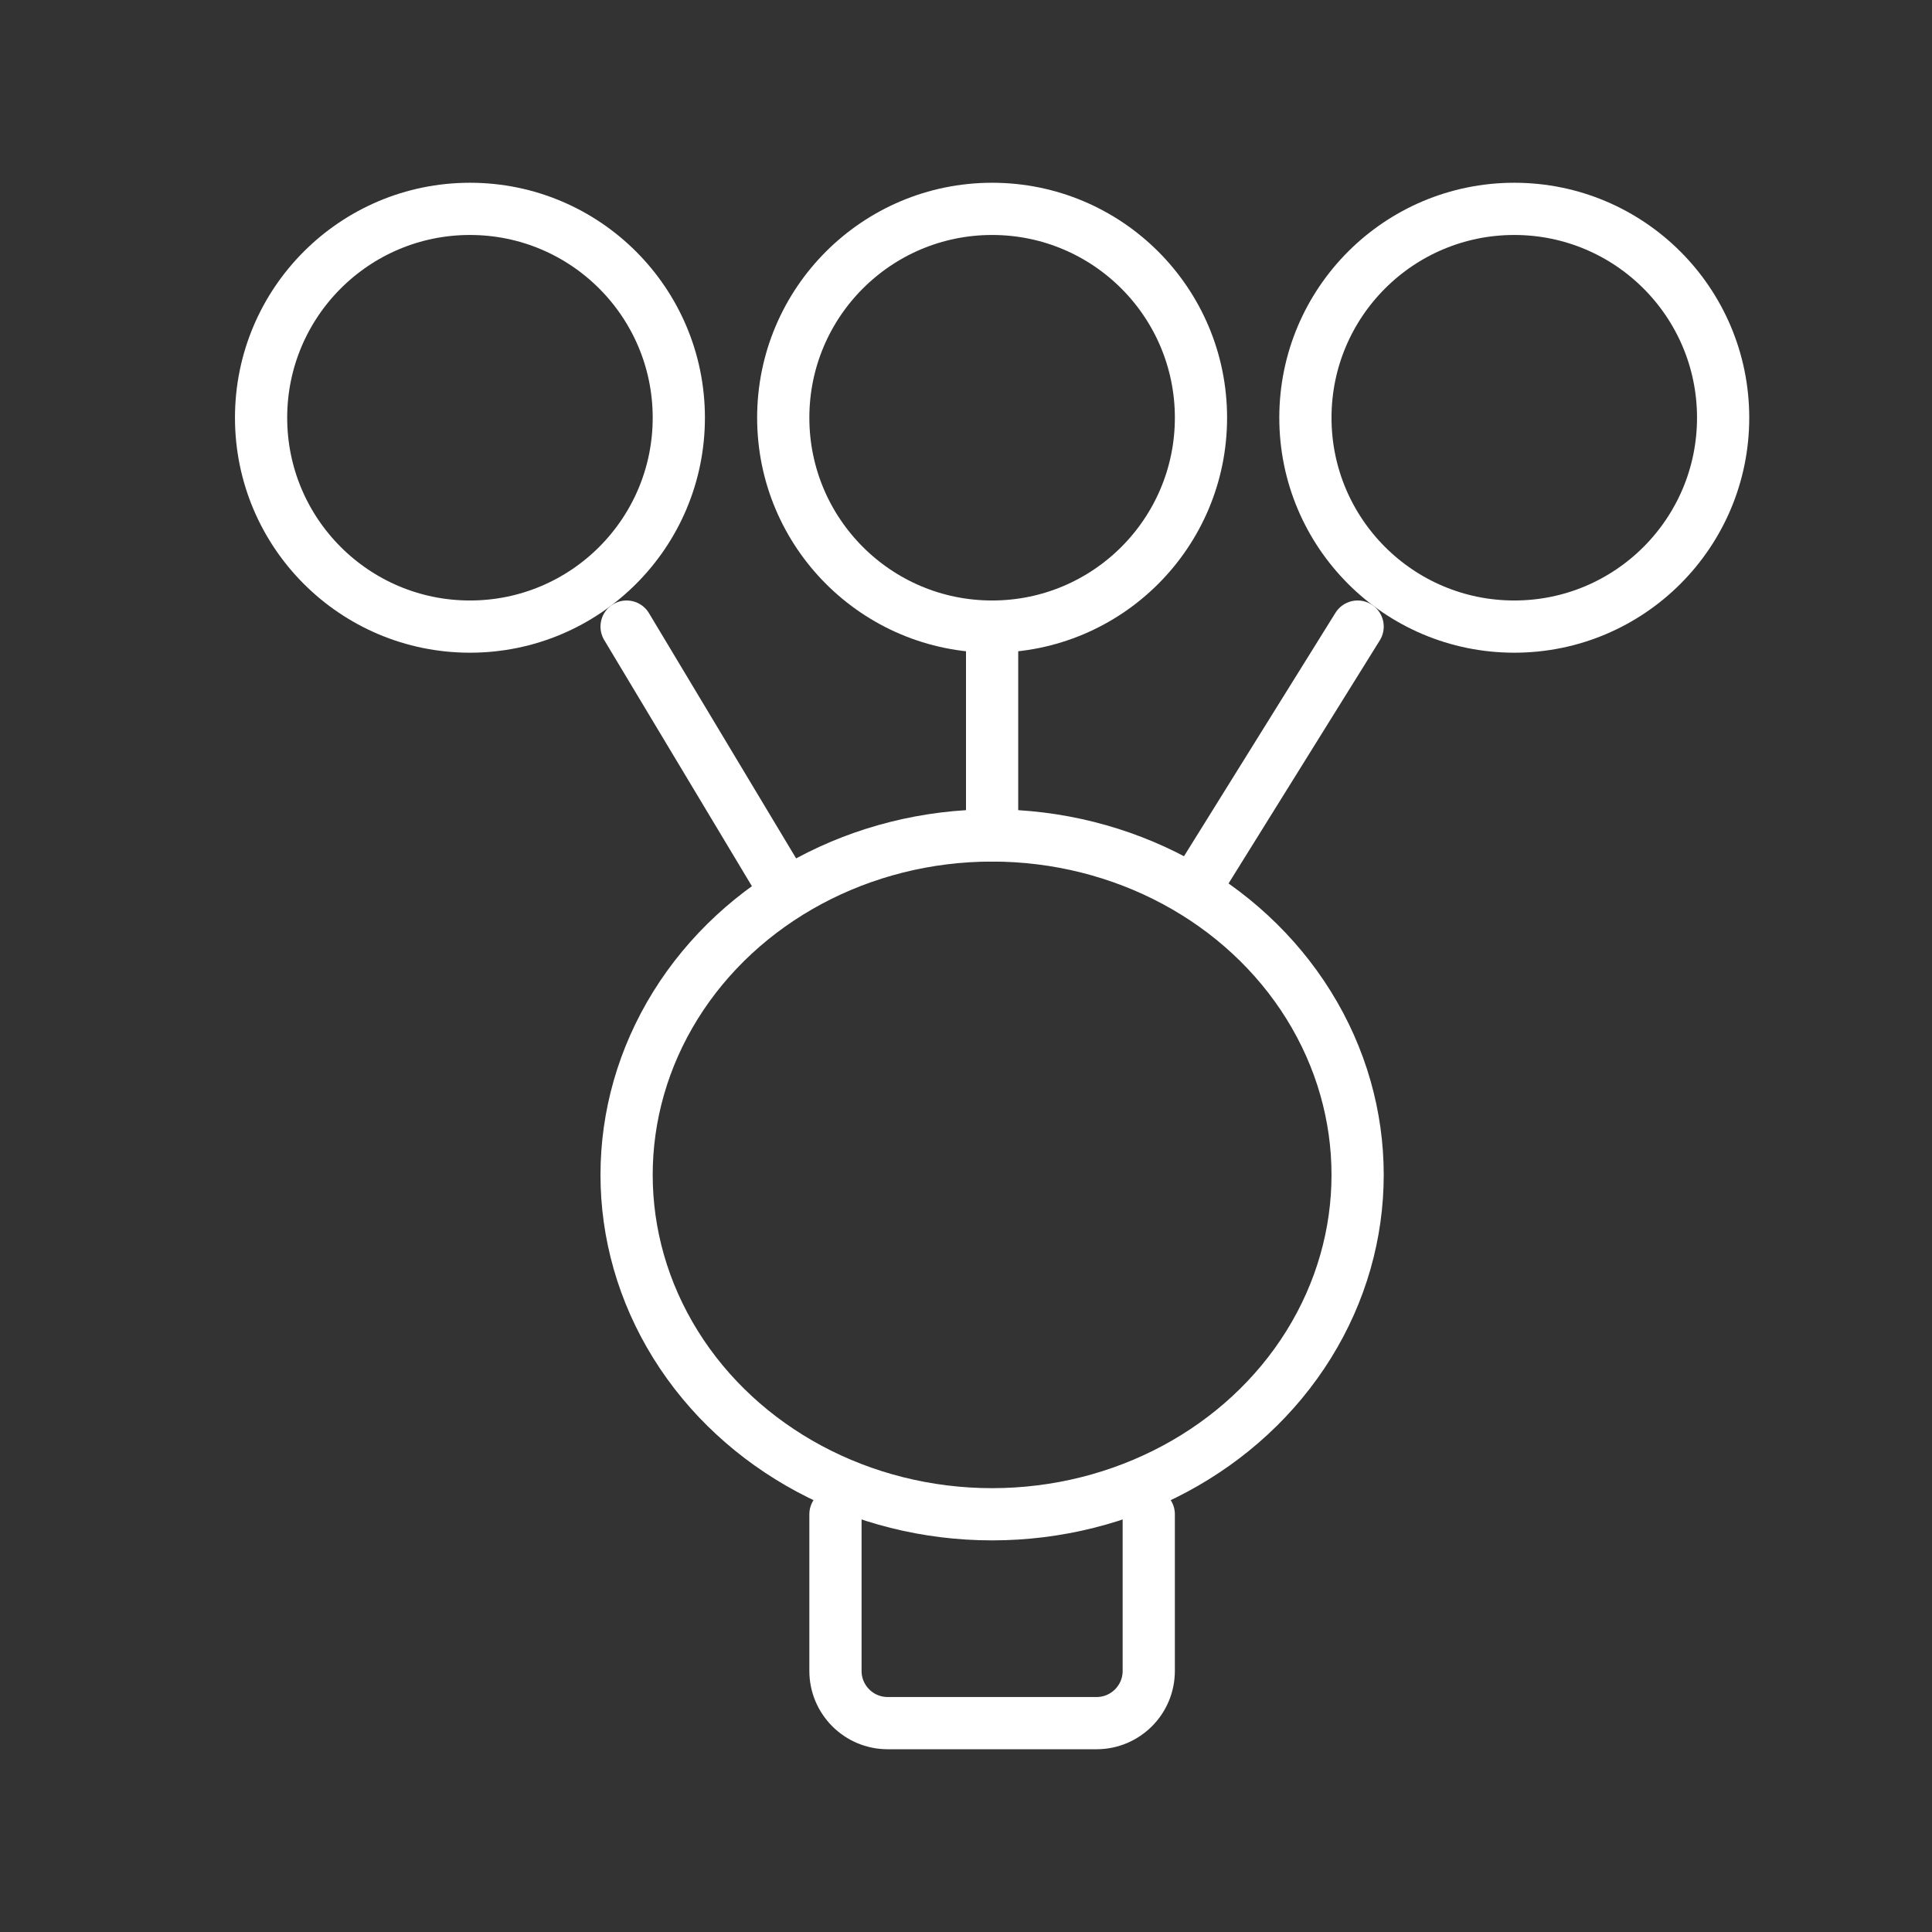
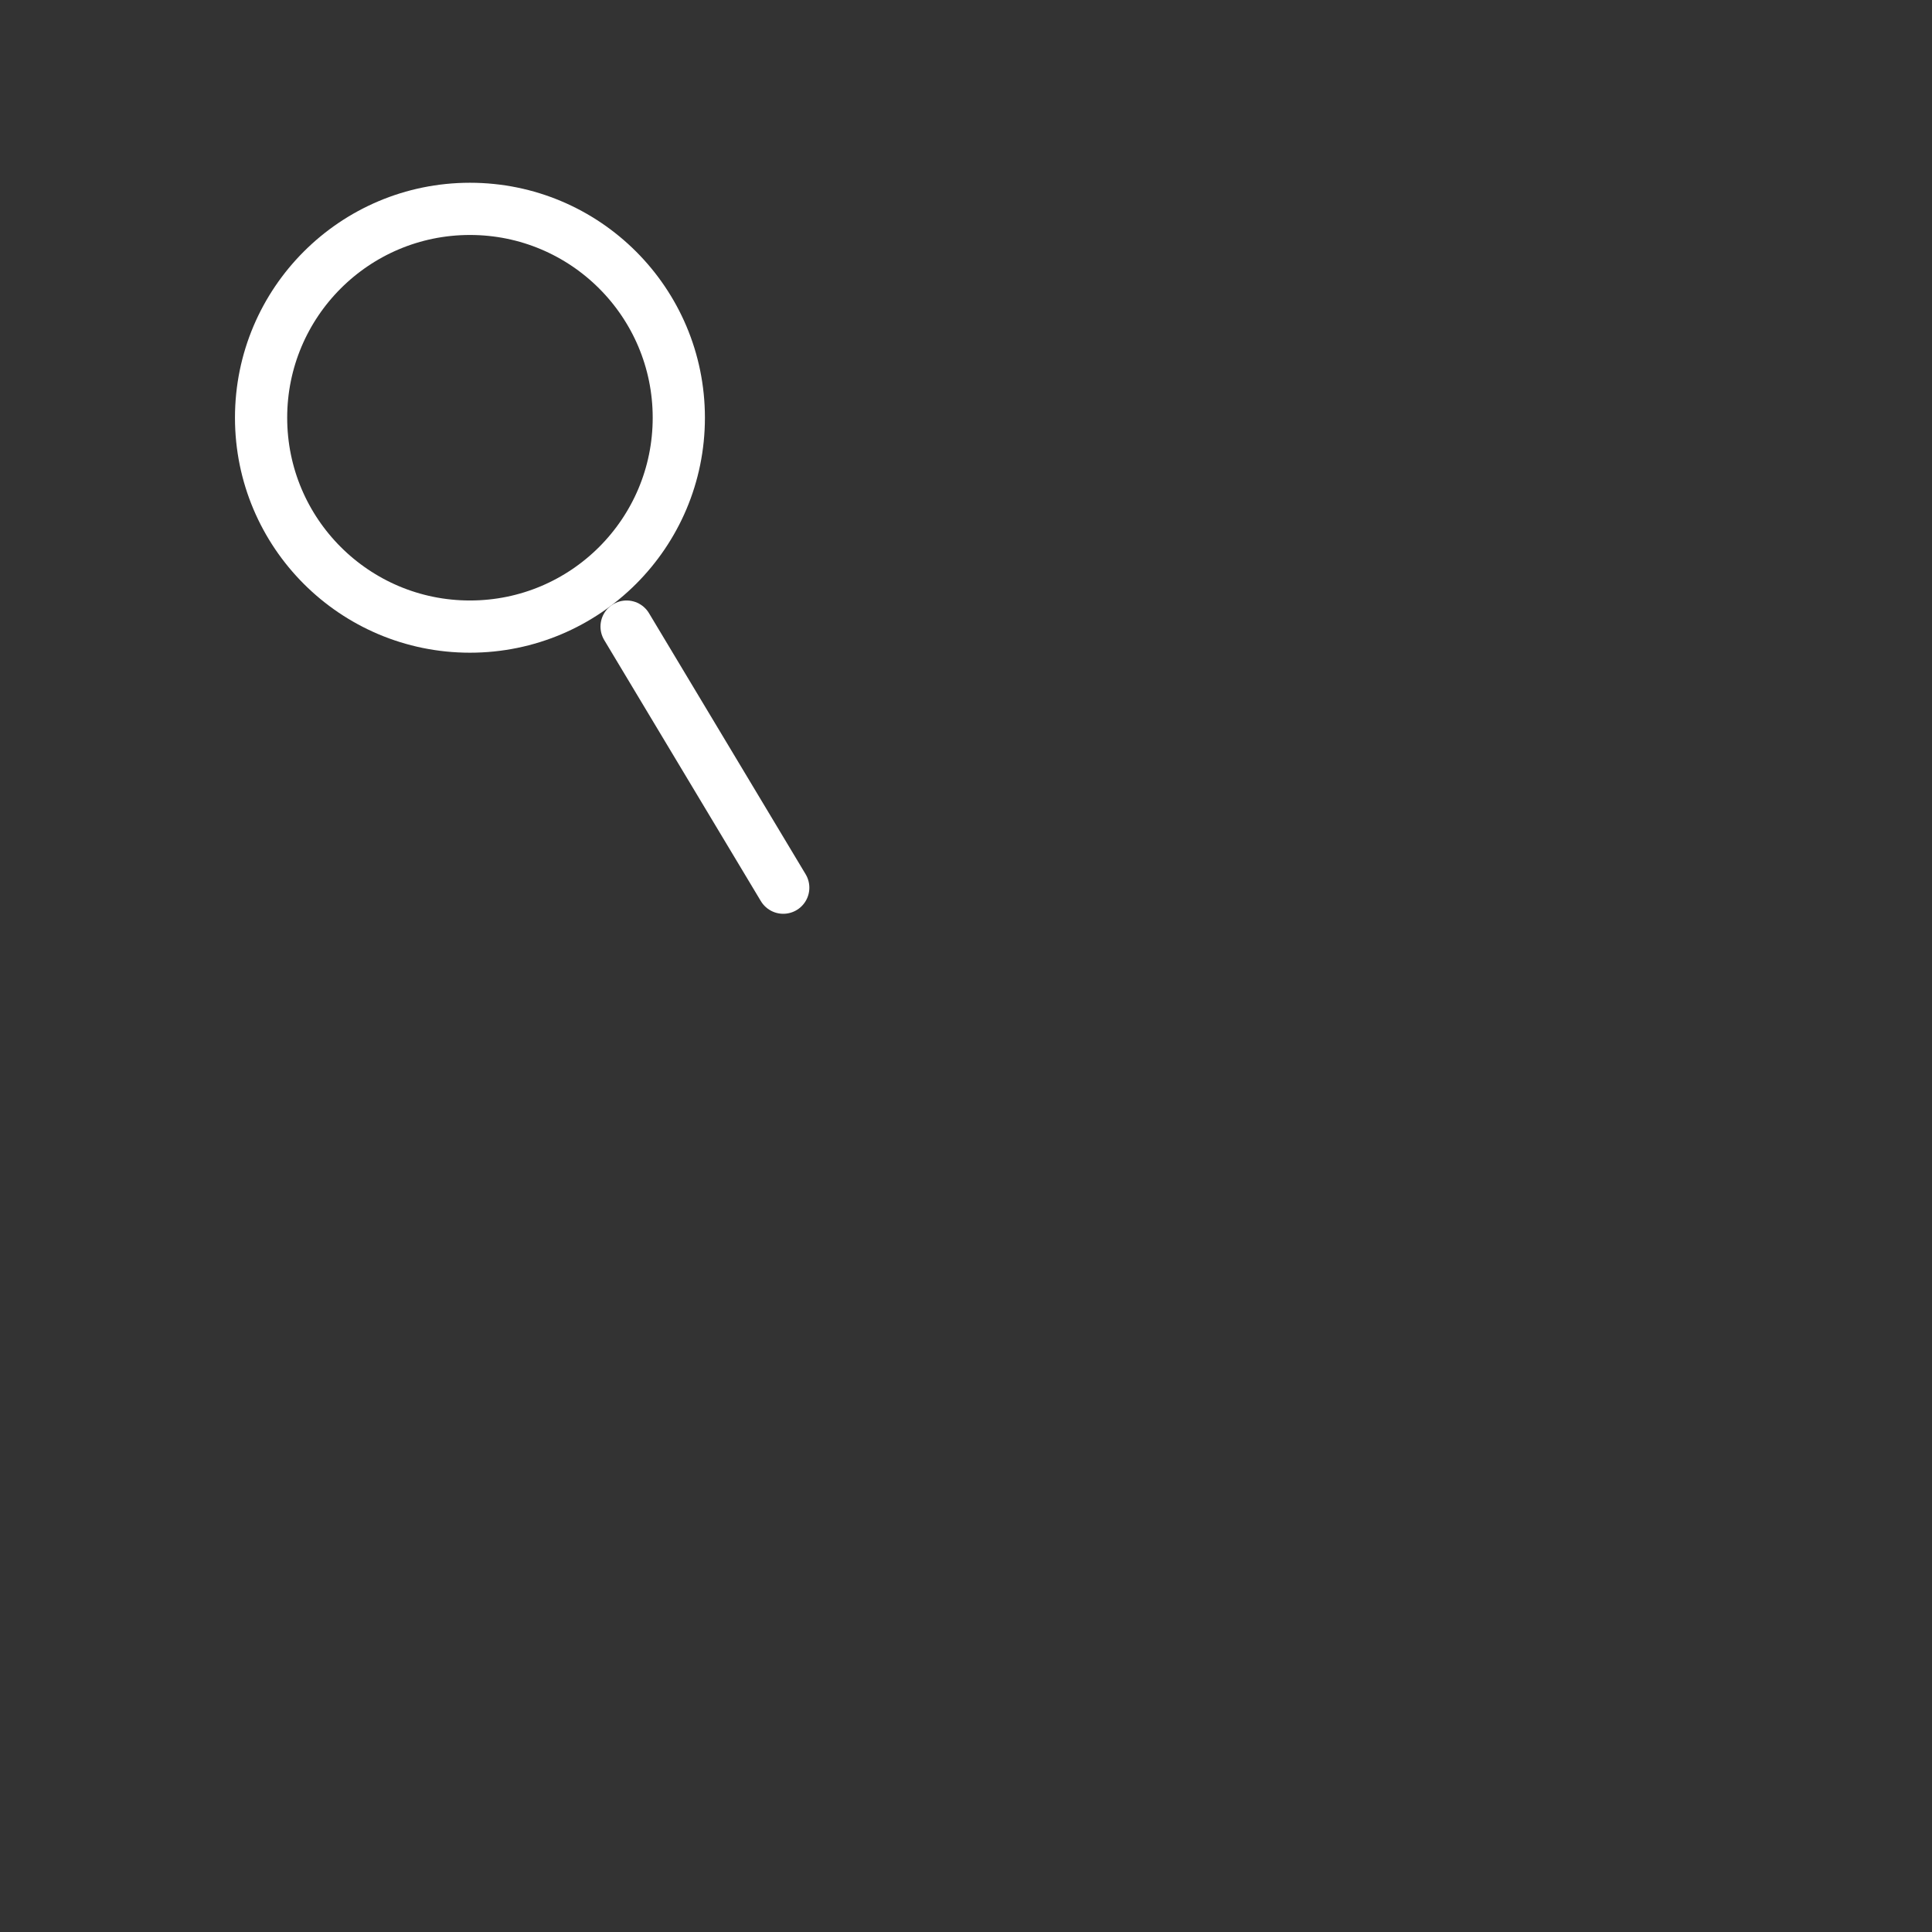
<svg xmlns="http://www.w3.org/2000/svg" width="37" height="37" viewBox="0 0 37 37" fill="none">
  <rect x="0" y="0" width="37" height="37" fill="#333333" stroke="none" />
  <ellipse cx="9" cy="8" rx="4" ry="4" transform="rotate(-90 9 8)" stroke="white" stroke-linejoin="round" />
-   <ellipse cx="29" cy="8" rx="4" ry="4" transform="rotate(-90 29 8)" stroke="white" stroke-linejoin="round" />
-   <ellipse cx="19" cy="8" rx="4" ry="4" transform="rotate(-90 19 8)" stroke="white" stroke-linejoin="round" />
-   <ellipse cx="19" cy="22.5" rx="6.5" ry="7" transform="rotate(-90 19 22.5)" stroke="white" stroke-linejoin="round" />
-   <path d="M26 12L22.889 17M19 12L19 16" stroke="white" stroke-linecap="round" stroke-linejoin="round" />
  <path d="M15 17L12 12" stroke="white" stroke-linecap="round" stroke-linejoin="round" />
-   <path d="M16 29V32C16 32.552 16.448 33 17 33H21C21.552 33 22 32.552 22 32V29" stroke="white" stroke-linecap="round" stroke-linejoin="round" />
</svg>